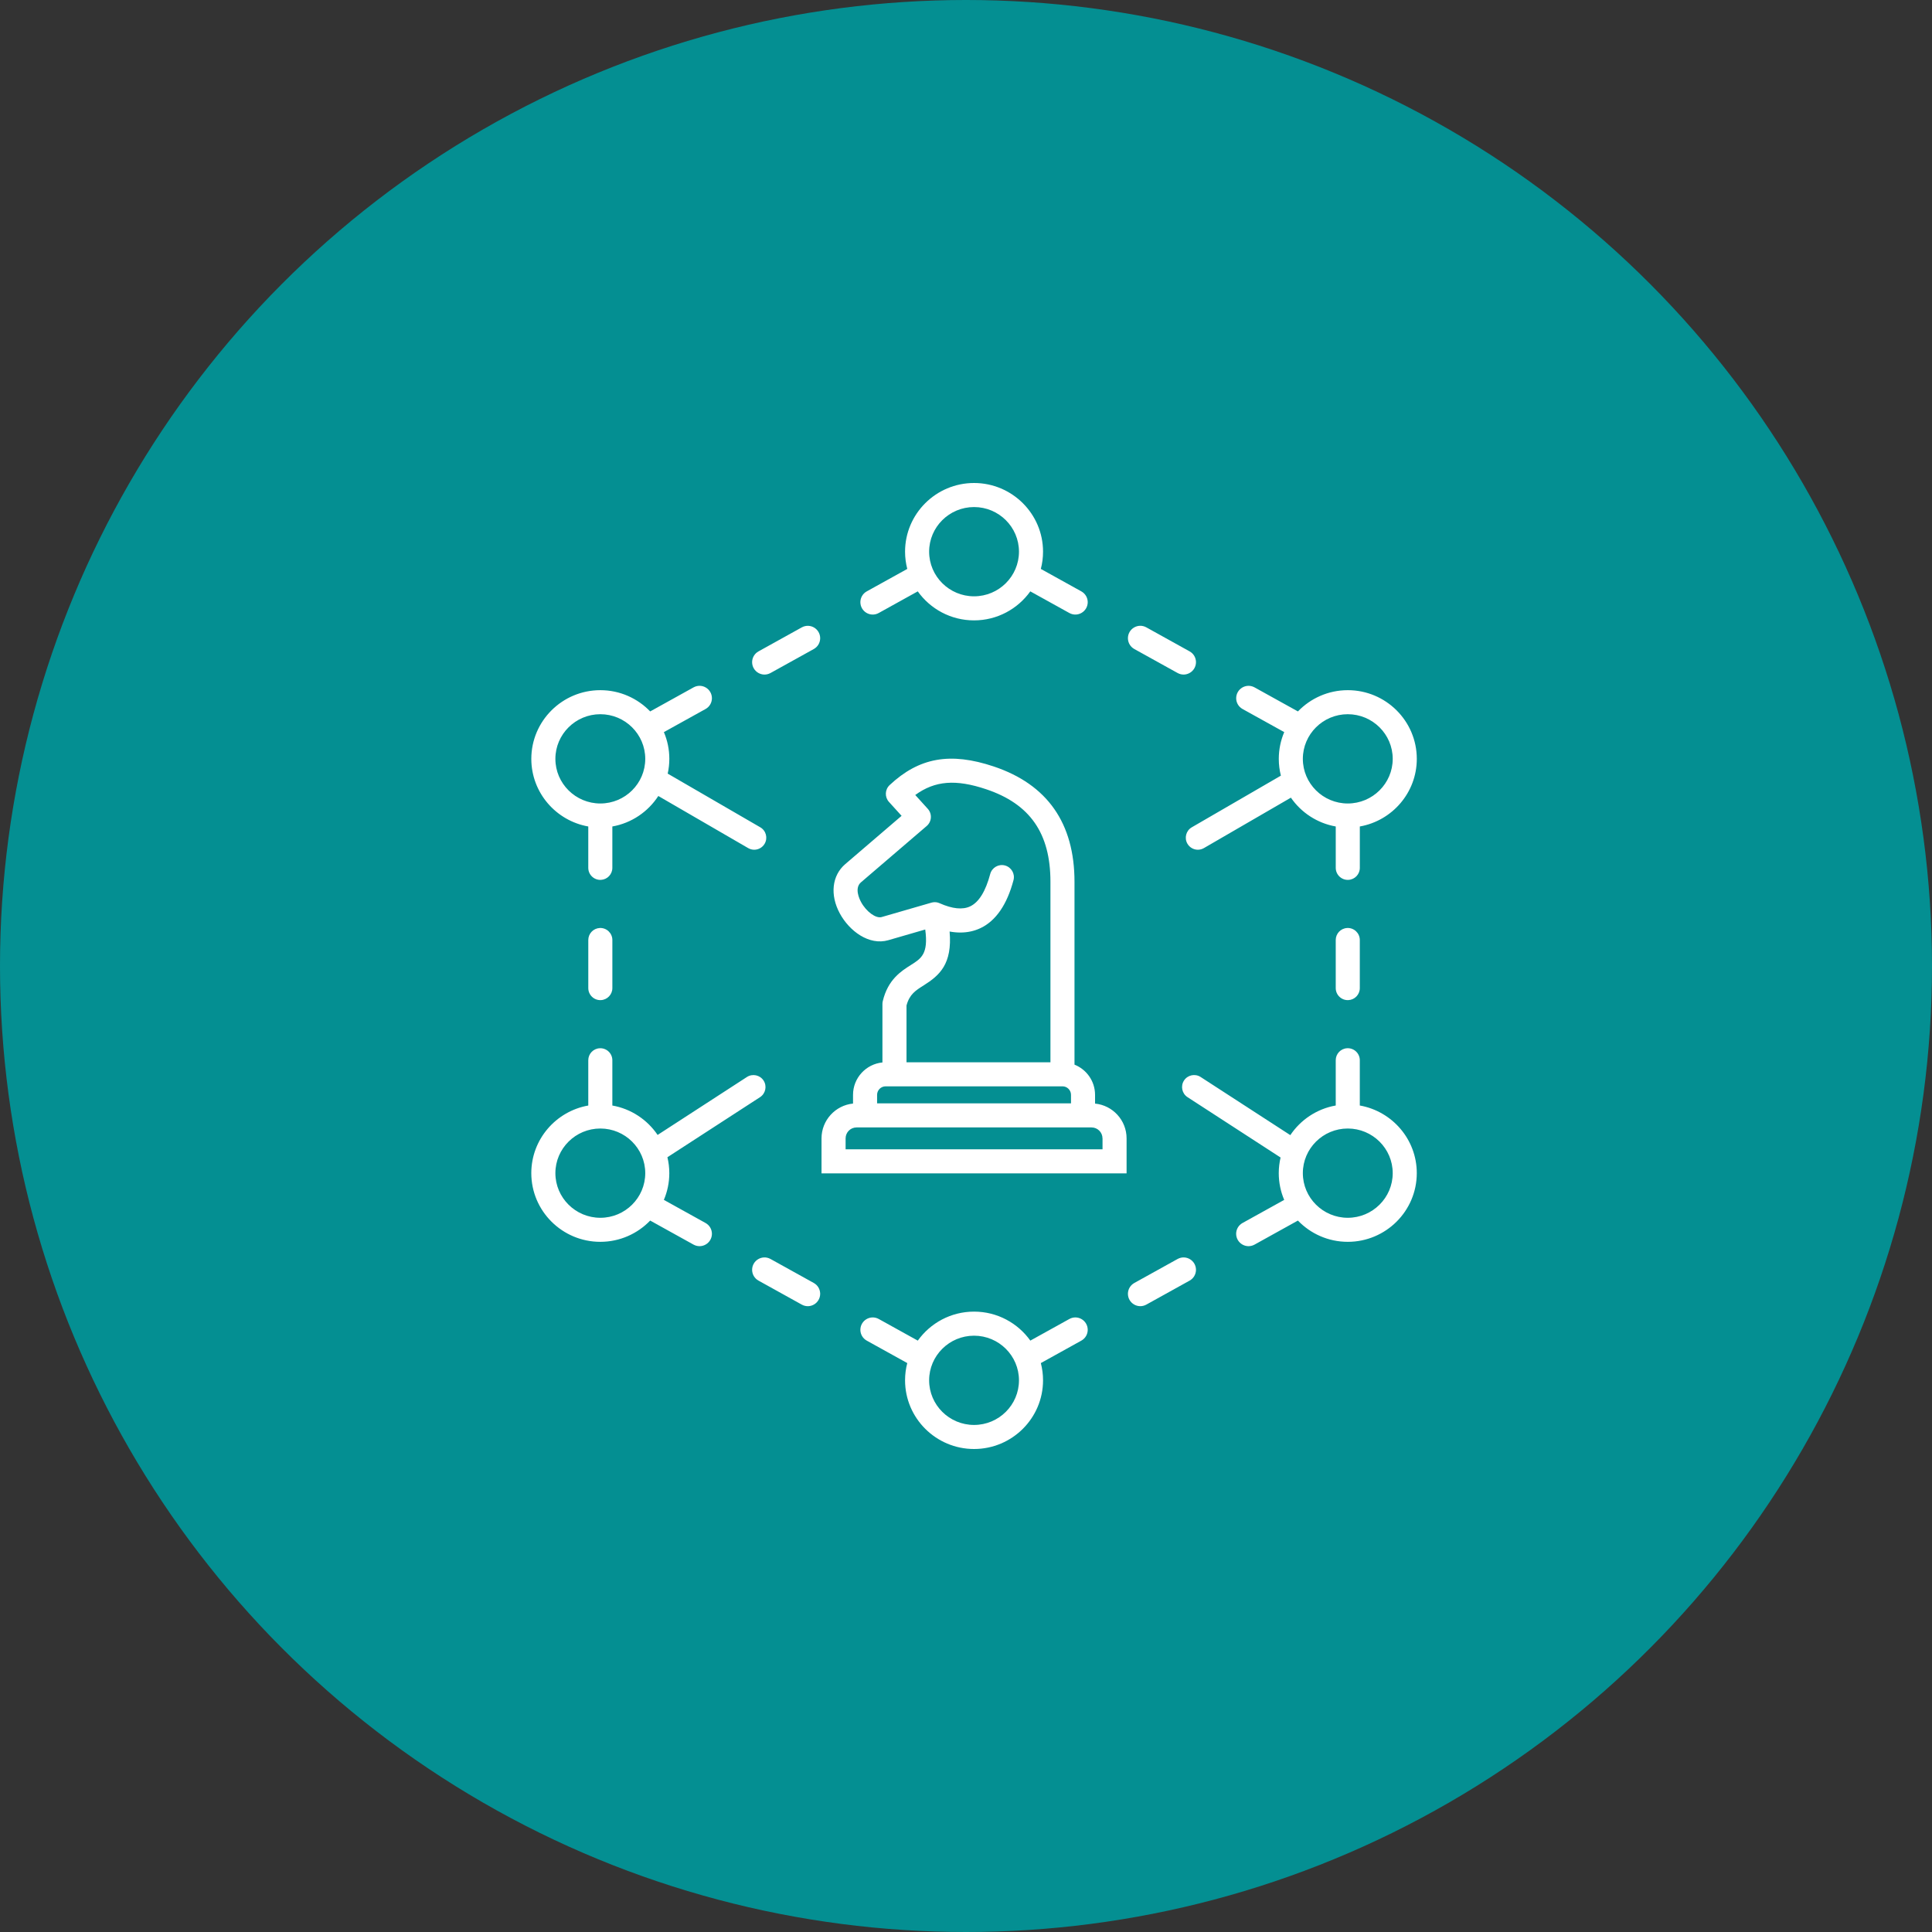
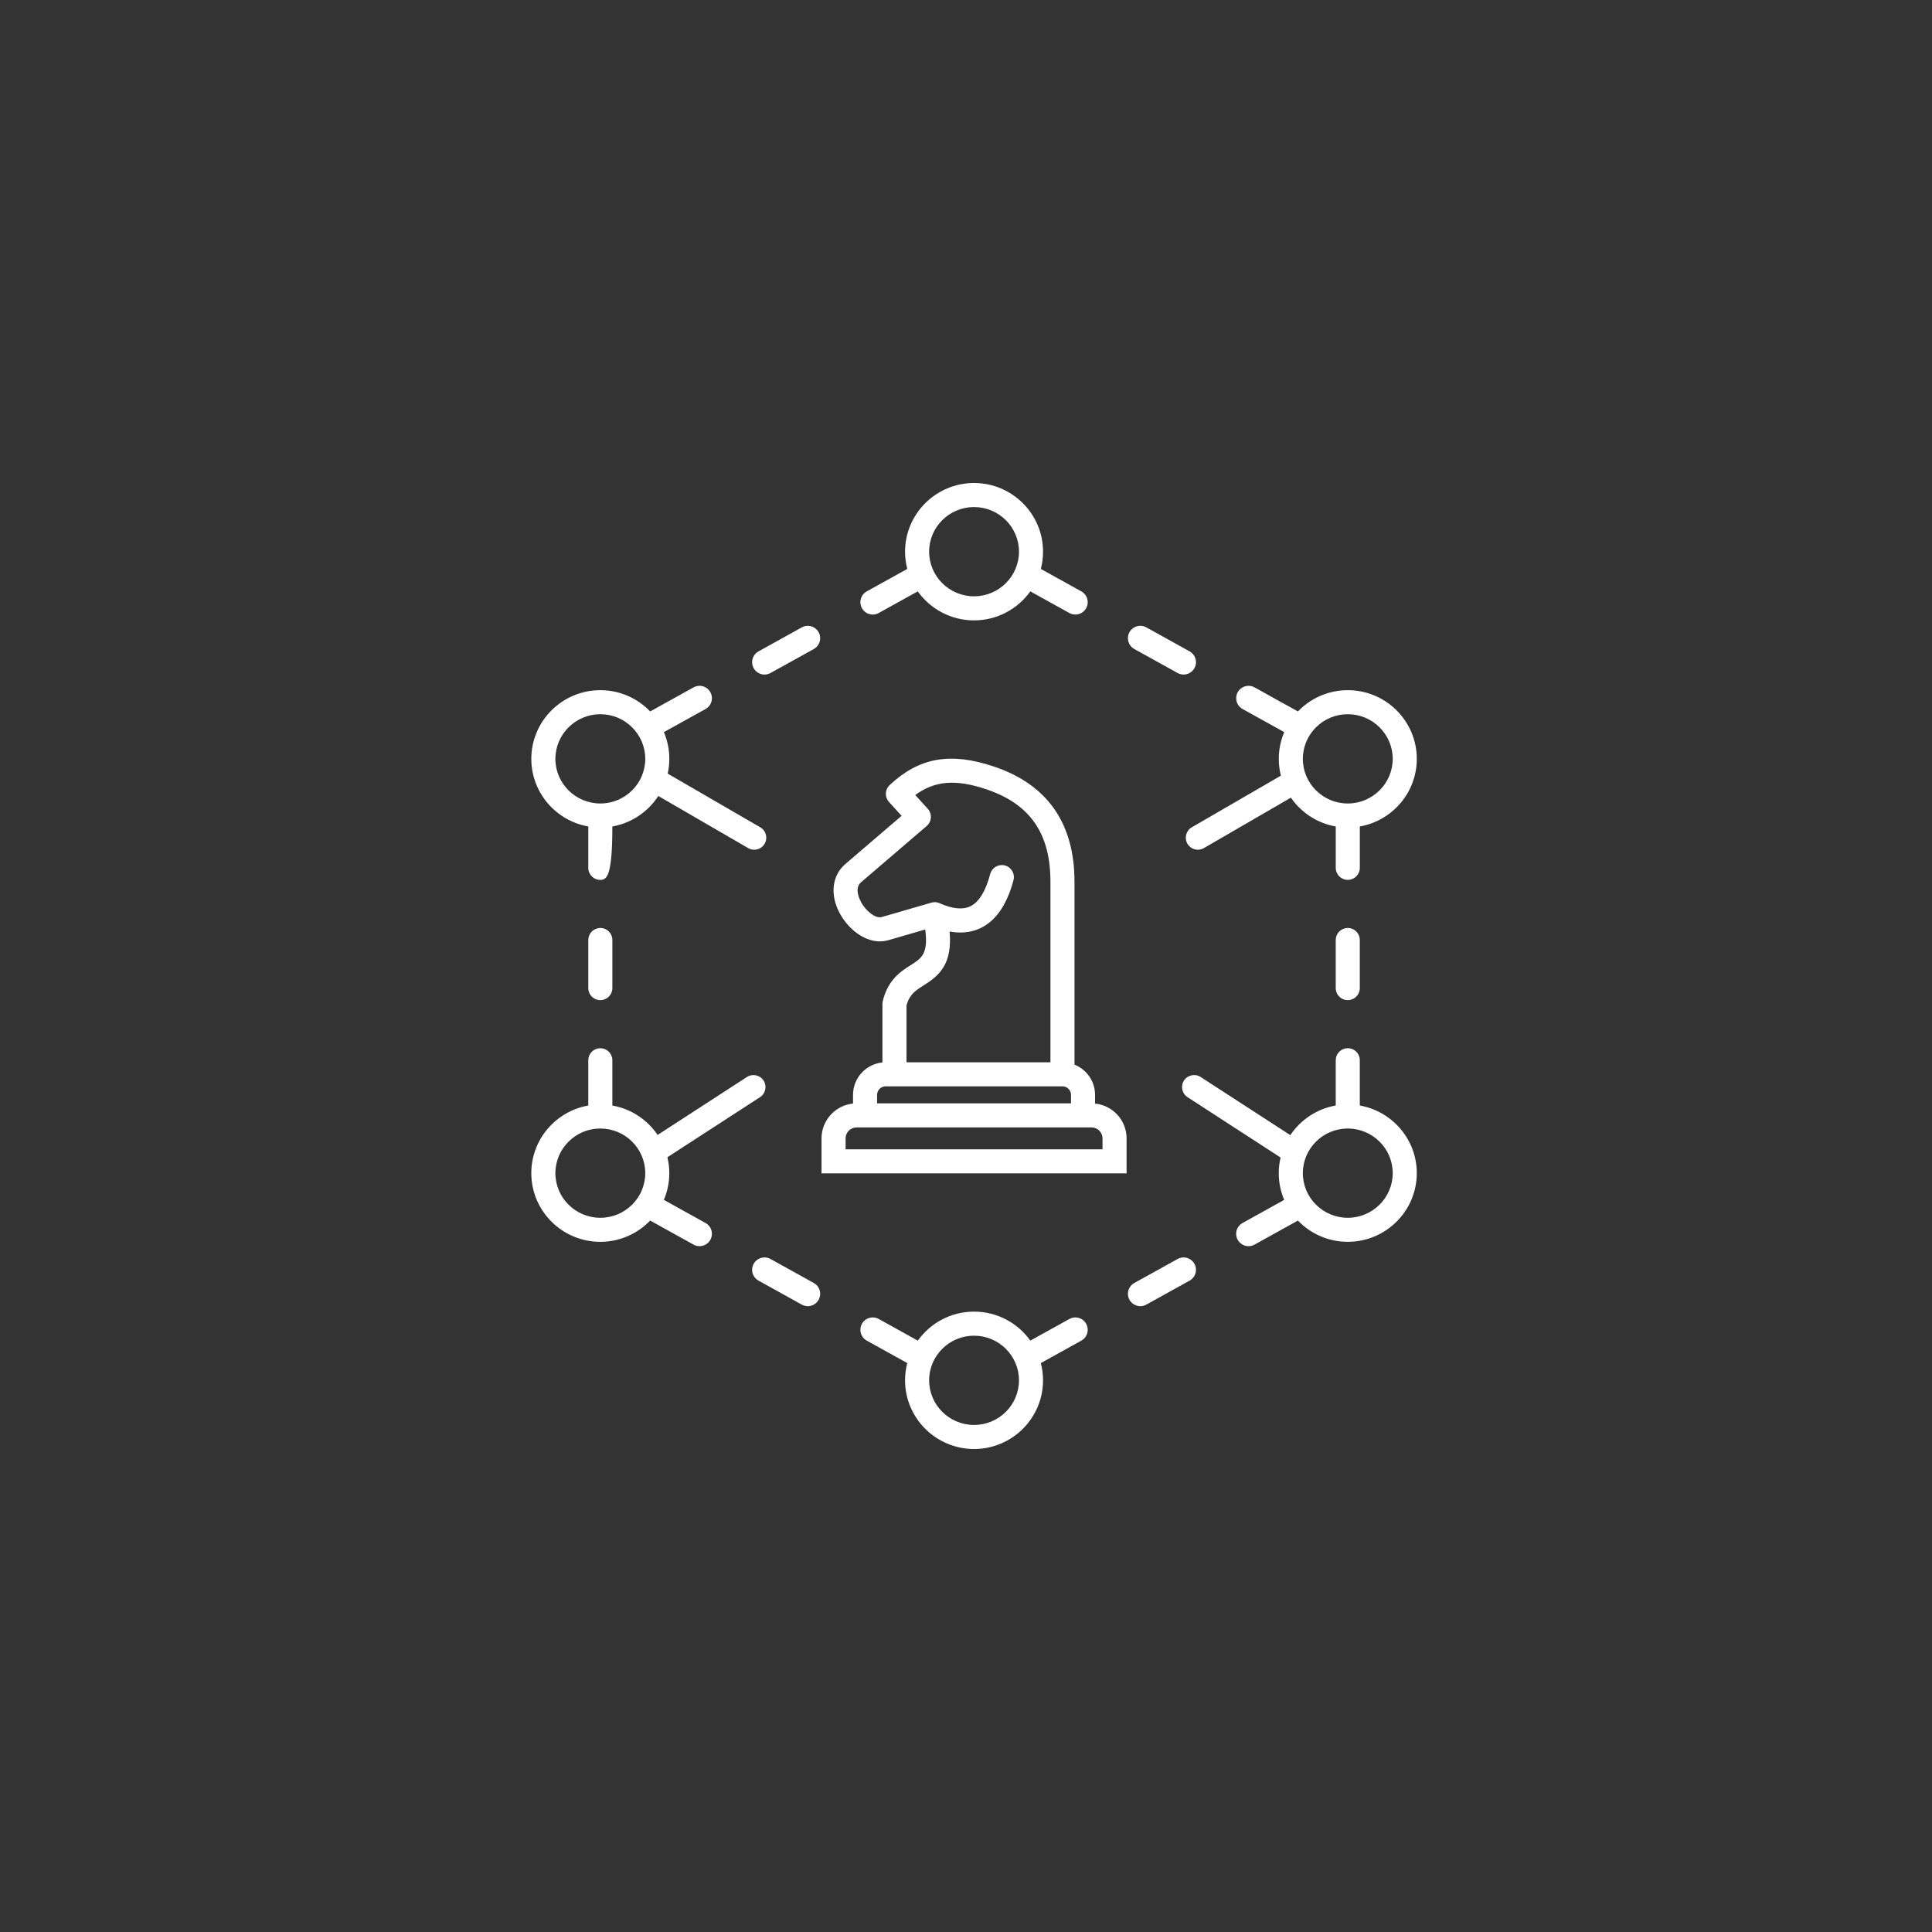
<svg xmlns="http://www.w3.org/2000/svg" width="120" height="120" viewBox="0 0 120 120" fill="none">
  <rect x="0" y="0" width="120" height="120" fill="#333333" stroke="none" />
-   <circle cx="60" cy="60" r="60" fill="#048F92" />
-   <path d="M84.46 58.386V61.373C84.46 61.771 84.148 62.099 83.751 62.119C83.324 62.141 82.965 61.8 82.965 61.373V58.386C82.965 57.987 83.276 57.66 83.674 57.64C84.101 57.617 84.46 57.959 84.46 58.386ZM87.999 72.866C87.999 75.219 86.076 77.132 83.712 77.132C82.496 77.132 81.397 76.624 80.616 75.812C80.615 75.813 80.614 75.814 80.611 75.814L77.922 77.305C77.405 77.589 76.779 77.217 76.779 76.627C76.784 76.347 76.93 76.099 77.176 75.962L79.764 74.527C79.546 74.017 79.426 73.455 79.426 72.866C79.426 72.533 79.466 72.208 79.539 71.895L73.76 68.147C73.414 67.923 73.316 67.46 73.54 67.114C73.764 66.768 74.228 66.67 74.574 66.894L80.144 70.505C80.781 69.554 81.791 68.871 82.965 68.665V65.853C82.965 65.455 83.276 65.127 83.674 65.108C84.101 65.085 84.46 65.426 84.46 65.853V68.665C86.469 69.02 87.999 70.768 87.999 72.866ZM86.504 72.866C86.504 71.338 85.251 70.094 83.712 70.094C82.174 70.094 80.922 71.338 80.922 72.866C80.922 74.395 82.175 75.639 83.712 75.639C85.25 75.639 86.504 74.395 86.504 72.866ZM33.001 47.134C33.001 44.781 34.924 42.868 37.288 42.868C38.504 42.868 39.603 43.376 40.384 44.188C40.385 44.187 40.386 44.186 40.388 44.186L43.077 42.695C43.594 42.41 44.219 42.783 44.219 43.373C44.214 43.653 44.069 43.901 43.823 44.038L41.235 45.473C41.453 45.983 41.573 46.545 41.573 47.134C41.573 47.449 41.538 47.755 41.472 48.051L47.222 51.385C47.58 51.591 47.701 52.048 47.494 52.405C47.356 52.644 47.104 52.778 46.846 52.778C46.719 52.778 46.589 52.745 46.471 52.677L40.889 49.44C40.254 50.419 39.229 51.123 38.034 51.334V53.904C38.034 54.303 37.722 54.63 37.325 54.65C36.898 54.672 36.539 54.331 36.539 53.904V51.334C34.531 50.98 33.001 49.232 33.001 47.134ZM34.496 47.134C34.496 48.662 35.749 49.906 37.288 49.906C38.827 49.906 40.078 48.662 40.078 47.134C40.078 45.605 38.825 44.361 37.288 44.361C35.75 44.361 34.496 45.605 34.496 47.134ZM69.974 70.707V72.88H51.026V70.707C51.026 69.583 51.886 68.654 52.983 68.544V68.004C52.983 66.956 53.785 66.091 54.809 65.991V62.361C54.809 62.304 54.816 62.246 54.829 62.19C55.148 60.839 55.977 60.316 56.583 59.934C57.222 59.531 57.673 59.246 57.468 57.733L55.176 58.397C53.976 58.744 52.751 57.824 52.163 56.736C51.54 55.585 51.672 54.381 52.501 53.671L55.999 50.673L55.216 49.809C54.941 49.506 54.96 49.041 55.258 48.762C57.088 47.049 59.022 46.703 61.725 47.608C65.052 48.722 66.739 51.132 66.739 54.77V66.127C67.487 66.424 68.016 67.154 68.016 68.005V68.546C69.115 68.654 69.974 69.581 69.974 70.707ZM56.305 62.452V65.98H65.245V54.768C65.245 51.759 63.976 49.933 61.251 49.021C59.375 48.392 58.078 48.483 56.848 49.378L57.625 50.236C57.761 50.385 57.83 50.583 57.817 50.785C57.805 50.986 57.711 51.173 57.558 51.305L53.476 54.803C53.06 55.16 53.374 55.827 53.48 56.024C53.805 56.627 54.404 57.063 54.761 56.96L57.85 56.066C57.851 56.066 57.852 56.066 57.853 56.065C57.868 56.06 57.885 56.058 57.901 56.054C57.91 56.053 57.918 56.05 57.926 56.048C57.949 56.044 57.974 56.04 57.999 56.038H58.015C58.035 56.036 58.054 56.035 58.074 56.036C58.081 56.036 58.088 56.038 58.095 56.038C58.113 56.039 58.131 56.04 58.149 56.041C58.157 56.043 58.166 56.044 58.174 56.045C58.19 56.048 58.206 56.05 58.222 56.054C58.232 56.056 58.243 56.06 58.253 56.063C58.267 56.066 58.281 56.07 58.294 56.075C58.306 56.079 58.318 56.084 58.329 56.089C58.339 56.093 58.351 56.096 58.361 56.101C59.154 56.453 59.794 56.518 60.261 56.295C60.8 56.038 61.218 55.362 61.504 54.286C61.61 53.888 62.02 53.65 62.419 53.756C62.818 53.862 63.056 54.271 62.95 54.67C62.547 56.187 61.859 57.188 60.907 57.644C60.521 57.828 60.1 57.921 59.647 57.921C59.432 57.921 59.21 57.9 58.982 57.859C59.156 59.878 58.359 60.58 57.384 61.196C56.868 61.52 56.492 61.756 56.305 62.452ZM54.478 68.003V68.532H66.522V68.003C66.522 67.71 66.284 67.474 65.993 67.474H55.009C54.716 67.474 54.478 67.712 54.478 68.003ZM68.478 70.707C68.478 70.332 68.173 70.027 67.798 70.027H53.202C52.827 70.027 52.522 70.332 52.522 70.707V71.386H68.48V70.707H68.478ZM70.453 40.311L73.142 41.801C73.659 42.086 74.285 41.712 74.285 41.122C74.28 40.842 74.134 40.595 73.889 40.458L71.2 38.966C70.683 38.681 70.057 39.055 70.057 39.645C70.062 39.926 70.209 40.174 70.453 40.311ZM76.781 43.373C76.781 42.784 77.405 42.411 77.923 42.695L80.612 44.186C80.614 44.187 80.615 44.188 80.617 44.188C81.398 43.376 82.498 42.868 83.714 42.868C86.077 42.868 88 44.782 88 47.134C88 49.232 86.47 50.98 84.461 51.334V53.904C84.461 54.303 84.15 54.63 83.752 54.65C83.325 54.672 82.966 54.331 82.966 53.904V51.334C81.813 51.131 80.818 50.468 80.18 49.544L74.776 52.677C74.657 52.745 74.529 52.778 74.401 52.778C74.143 52.778 73.892 52.644 73.753 52.405C73.546 52.048 73.667 51.591 74.025 51.385L79.558 48.177C79.473 47.843 79.428 47.493 79.428 47.134C79.428 46.545 79.549 45.983 79.766 45.473L77.178 44.038C76.931 43.9 76.786 43.653 76.781 43.373ZM80.922 47.134C80.922 48.662 82.175 49.906 83.712 49.906C85.25 49.906 86.504 48.662 86.504 47.134C86.504 45.605 85.251 44.361 83.712 44.361C82.174 44.361 80.922 45.605 80.922 47.134ZM53.439 37.397C53.444 37.117 53.59 36.869 53.835 36.732L56.352 35.337C56.264 34.994 56.215 34.636 56.215 34.266C56.215 31.915 58.138 30 60.5 30C62.862 30 64.785 31.915 64.785 34.266C64.785 34.636 64.738 34.994 64.648 35.337L67.165 36.732C67.41 36.87 67.556 37.117 67.561 37.397C67.561 37.986 66.937 38.359 66.419 38.075L63.994 36.731C63.216 37.82 61.94 38.533 60.499 38.533C59.057 38.533 57.781 37.82 57.004 36.731L54.579 38.075C54.063 38.359 53.439 37.987 53.439 37.397ZM57.71 34.266C57.71 35.795 58.962 37.038 60.5 37.038C62.038 37.038 63.29 35.795 63.29 34.266C63.29 32.737 62.039 31.494 60.5 31.494C58.961 31.494 57.71 32.737 57.71 34.266ZM49.8 38.968L47.111 40.459C46.866 40.597 46.72 40.844 46.715 41.124C46.715 41.712 47.339 42.086 47.858 41.802L50.547 40.312C50.791 40.174 50.938 39.927 50.943 39.647C50.943 39.056 50.319 38.684 49.8 38.968ZM67.561 82.603C67.556 82.883 67.41 83.131 67.165 83.268L64.648 84.663C64.737 85.006 64.785 85.364 64.785 85.734C64.785 88.087 62.862 90 60.5 90C58.138 90 56.215 88.085 56.215 85.734C56.215 85.364 56.262 85.006 56.352 84.663L53.835 83.268C53.59 83.13 53.444 82.883 53.439 82.603C53.439 82.014 54.063 81.641 54.581 81.925L57.006 83.269C57.784 82.18 59.06 81.467 60.501 81.467C61.943 81.467 63.219 82.18 63.996 83.268L66.421 81.924C66.937 81.641 67.561 82.013 67.561 82.603ZM63.29 85.734C63.29 84.205 62.038 82.962 60.5 82.962C58.962 82.962 57.71 84.205 57.71 85.734C57.71 87.263 58.961 88.506 60.5 88.506C62.039 88.506 63.29 87.263 63.29 85.734ZM73.142 78.198L70.453 79.689C70.209 79.827 70.062 80.074 70.057 80.354C70.057 80.943 70.681 81.316 71.2 81.032L73.889 79.541C74.134 79.403 74.28 79.156 74.285 78.876C74.285 78.288 73.661 77.914 73.142 78.198ZM44.219 76.627C44.219 77.216 43.595 77.589 43.077 77.305L40.388 75.814C40.386 75.813 40.385 75.812 40.383 75.812C39.602 76.624 38.502 77.132 37.286 77.132C34.923 77.132 33 75.218 33 72.866C33 70.768 34.53 69.02 36.539 68.666V65.854C36.539 65.456 36.85 65.129 37.248 65.109C37.675 65.086 38.034 65.427 38.034 65.854V68.666C39.202 68.872 40.208 69.549 40.845 70.493L46.392 66.895C46.739 66.671 47.202 66.769 47.427 67.115C47.651 67.461 47.552 67.924 47.206 68.148L41.454 71.878C41.53 72.195 41.572 72.527 41.572 72.866C41.572 73.455 41.451 74.017 41.234 74.527L43.822 75.962C44.069 76.1 44.214 76.347 44.219 76.627ZM40.078 72.866C40.078 71.338 38.825 70.094 37.288 70.094C35.75 70.094 34.496 71.338 34.496 72.866C34.496 74.395 35.749 75.639 37.288 75.639C38.827 75.639 40.078 74.395 40.078 72.866ZM50.547 79.689L47.858 78.198C47.341 77.914 46.715 78.286 46.715 78.876C46.72 79.156 46.866 79.404 47.111 79.541L49.8 81.032C50.317 81.317 50.943 80.944 50.943 80.354C50.938 80.074 50.791 79.826 50.547 79.689ZM37.249 57.64C36.852 57.661 36.54 57.988 36.54 58.386V61.373C36.54 61.8 36.899 62.141 37.326 62.119C37.724 62.097 38.035 61.77 38.035 61.373V58.386C38.035 57.959 37.676 57.617 37.249 57.64Z" fill="white" />
+   <path d="M84.46 58.386V61.373C84.46 61.771 84.148 62.099 83.751 62.119C83.324 62.141 82.965 61.8 82.965 61.373V58.386C82.965 57.987 83.276 57.66 83.674 57.64C84.101 57.617 84.46 57.959 84.46 58.386ZM87.999 72.866C87.999 75.219 86.076 77.132 83.712 77.132C82.496 77.132 81.397 76.624 80.616 75.812C80.615 75.813 80.614 75.814 80.611 75.814L77.922 77.305C77.405 77.589 76.779 77.217 76.779 76.627C76.784 76.347 76.93 76.099 77.176 75.962L79.764 74.527C79.546 74.017 79.426 73.455 79.426 72.866C79.426 72.533 79.466 72.208 79.539 71.895L73.76 68.147C73.414 67.923 73.316 67.46 73.54 67.114C73.764 66.768 74.228 66.67 74.574 66.894L80.144 70.505C80.781 69.554 81.791 68.871 82.965 68.665V65.853C82.965 65.455 83.276 65.127 83.674 65.108C84.101 65.085 84.46 65.426 84.46 65.853V68.665C86.469 69.02 87.999 70.768 87.999 72.866ZM86.504 72.866C86.504 71.338 85.251 70.094 83.712 70.094C82.174 70.094 80.922 71.338 80.922 72.866C80.922 74.395 82.175 75.639 83.712 75.639C85.25 75.639 86.504 74.395 86.504 72.866ZM33.001 47.134C33.001 44.781 34.924 42.868 37.288 42.868C38.504 42.868 39.603 43.376 40.384 44.188C40.385 44.187 40.386 44.186 40.388 44.186L43.077 42.695C43.594 42.41 44.219 42.783 44.219 43.373C44.214 43.653 44.069 43.901 43.823 44.038L41.235 45.473C41.453 45.983 41.573 46.545 41.573 47.134C41.573 47.449 41.538 47.755 41.472 48.051L47.222 51.385C47.58 51.591 47.701 52.048 47.494 52.405C47.356 52.644 47.104 52.778 46.846 52.778C46.719 52.778 46.589 52.745 46.471 52.677L40.889 49.44C40.254 50.419 39.229 51.123 38.034 51.334C38.034 54.303 37.722 54.63 37.325 54.65C36.898 54.672 36.539 54.331 36.539 53.904V51.334C34.531 50.98 33.001 49.232 33.001 47.134ZM34.496 47.134C34.496 48.662 35.749 49.906 37.288 49.906C38.827 49.906 40.078 48.662 40.078 47.134C40.078 45.605 38.825 44.361 37.288 44.361C35.75 44.361 34.496 45.605 34.496 47.134ZM69.974 70.707V72.88H51.026V70.707C51.026 69.583 51.886 68.654 52.983 68.544V68.004C52.983 66.956 53.785 66.091 54.809 65.991V62.361C54.809 62.304 54.816 62.246 54.829 62.19C55.148 60.839 55.977 60.316 56.583 59.934C57.222 59.531 57.673 59.246 57.468 57.733L55.176 58.397C53.976 58.744 52.751 57.824 52.163 56.736C51.54 55.585 51.672 54.381 52.501 53.671L55.999 50.673L55.216 49.809C54.941 49.506 54.96 49.041 55.258 48.762C57.088 47.049 59.022 46.703 61.725 47.608C65.052 48.722 66.739 51.132 66.739 54.77V66.127C67.487 66.424 68.016 67.154 68.016 68.005V68.546C69.115 68.654 69.974 69.581 69.974 70.707ZM56.305 62.452V65.98H65.245V54.768C65.245 51.759 63.976 49.933 61.251 49.021C59.375 48.392 58.078 48.483 56.848 49.378L57.625 50.236C57.761 50.385 57.83 50.583 57.817 50.785C57.805 50.986 57.711 51.173 57.558 51.305L53.476 54.803C53.06 55.16 53.374 55.827 53.48 56.024C53.805 56.627 54.404 57.063 54.761 56.96L57.85 56.066C57.851 56.066 57.852 56.066 57.853 56.065C57.868 56.06 57.885 56.058 57.901 56.054C57.91 56.053 57.918 56.05 57.926 56.048C57.949 56.044 57.974 56.04 57.999 56.038H58.015C58.035 56.036 58.054 56.035 58.074 56.036C58.081 56.036 58.088 56.038 58.095 56.038C58.113 56.039 58.131 56.04 58.149 56.041C58.157 56.043 58.166 56.044 58.174 56.045C58.19 56.048 58.206 56.05 58.222 56.054C58.232 56.056 58.243 56.06 58.253 56.063C58.267 56.066 58.281 56.07 58.294 56.075C58.306 56.079 58.318 56.084 58.329 56.089C58.339 56.093 58.351 56.096 58.361 56.101C59.154 56.453 59.794 56.518 60.261 56.295C60.8 56.038 61.218 55.362 61.504 54.286C61.61 53.888 62.02 53.65 62.419 53.756C62.818 53.862 63.056 54.271 62.95 54.67C62.547 56.187 61.859 57.188 60.907 57.644C60.521 57.828 60.1 57.921 59.647 57.921C59.432 57.921 59.21 57.9 58.982 57.859C59.156 59.878 58.359 60.58 57.384 61.196C56.868 61.52 56.492 61.756 56.305 62.452ZM54.478 68.003V68.532H66.522V68.003C66.522 67.71 66.284 67.474 65.993 67.474H55.009C54.716 67.474 54.478 67.712 54.478 68.003ZM68.478 70.707C68.478 70.332 68.173 70.027 67.798 70.027H53.202C52.827 70.027 52.522 70.332 52.522 70.707V71.386H68.48V70.707H68.478ZM70.453 40.311L73.142 41.801C73.659 42.086 74.285 41.712 74.285 41.122C74.28 40.842 74.134 40.595 73.889 40.458L71.2 38.966C70.683 38.681 70.057 39.055 70.057 39.645C70.062 39.926 70.209 40.174 70.453 40.311ZM76.781 43.373C76.781 42.784 77.405 42.411 77.923 42.695L80.612 44.186C80.614 44.187 80.615 44.188 80.617 44.188C81.398 43.376 82.498 42.868 83.714 42.868C86.077 42.868 88 44.782 88 47.134C88 49.232 86.47 50.98 84.461 51.334V53.904C84.461 54.303 84.15 54.63 83.752 54.65C83.325 54.672 82.966 54.331 82.966 53.904V51.334C81.813 51.131 80.818 50.468 80.18 49.544L74.776 52.677C74.657 52.745 74.529 52.778 74.401 52.778C74.143 52.778 73.892 52.644 73.753 52.405C73.546 52.048 73.667 51.591 74.025 51.385L79.558 48.177C79.473 47.843 79.428 47.493 79.428 47.134C79.428 46.545 79.549 45.983 79.766 45.473L77.178 44.038C76.931 43.9 76.786 43.653 76.781 43.373ZM80.922 47.134C80.922 48.662 82.175 49.906 83.712 49.906C85.25 49.906 86.504 48.662 86.504 47.134C86.504 45.605 85.251 44.361 83.712 44.361C82.174 44.361 80.922 45.605 80.922 47.134ZM53.439 37.397C53.444 37.117 53.59 36.869 53.835 36.732L56.352 35.337C56.264 34.994 56.215 34.636 56.215 34.266C56.215 31.915 58.138 30 60.5 30C62.862 30 64.785 31.915 64.785 34.266C64.785 34.636 64.738 34.994 64.648 35.337L67.165 36.732C67.41 36.87 67.556 37.117 67.561 37.397C67.561 37.986 66.937 38.359 66.419 38.075L63.994 36.731C63.216 37.82 61.94 38.533 60.499 38.533C59.057 38.533 57.781 37.82 57.004 36.731L54.579 38.075C54.063 38.359 53.439 37.987 53.439 37.397ZM57.71 34.266C57.71 35.795 58.962 37.038 60.5 37.038C62.038 37.038 63.29 35.795 63.29 34.266C63.29 32.737 62.039 31.494 60.5 31.494C58.961 31.494 57.71 32.737 57.71 34.266ZM49.8 38.968L47.111 40.459C46.866 40.597 46.72 40.844 46.715 41.124C46.715 41.712 47.339 42.086 47.858 41.802L50.547 40.312C50.791 40.174 50.938 39.927 50.943 39.647C50.943 39.056 50.319 38.684 49.8 38.968ZM67.561 82.603C67.556 82.883 67.41 83.131 67.165 83.268L64.648 84.663C64.737 85.006 64.785 85.364 64.785 85.734C64.785 88.087 62.862 90 60.5 90C58.138 90 56.215 88.085 56.215 85.734C56.215 85.364 56.262 85.006 56.352 84.663L53.835 83.268C53.59 83.13 53.444 82.883 53.439 82.603C53.439 82.014 54.063 81.641 54.581 81.925L57.006 83.269C57.784 82.18 59.06 81.467 60.501 81.467C61.943 81.467 63.219 82.18 63.996 83.268L66.421 81.924C66.937 81.641 67.561 82.013 67.561 82.603ZM63.29 85.734C63.29 84.205 62.038 82.962 60.5 82.962C58.962 82.962 57.71 84.205 57.71 85.734C57.71 87.263 58.961 88.506 60.5 88.506C62.039 88.506 63.29 87.263 63.29 85.734ZM73.142 78.198L70.453 79.689C70.209 79.827 70.062 80.074 70.057 80.354C70.057 80.943 70.681 81.316 71.2 81.032L73.889 79.541C74.134 79.403 74.28 79.156 74.285 78.876C74.285 78.288 73.661 77.914 73.142 78.198ZM44.219 76.627C44.219 77.216 43.595 77.589 43.077 77.305L40.388 75.814C40.386 75.813 40.385 75.812 40.383 75.812C39.602 76.624 38.502 77.132 37.286 77.132C34.923 77.132 33 75.218 33 72.866C33 70.768 34.53 69.02 36.539 68.666V65.854C36.539 65.456 36.85 65.129 37.248 65.109C37.675 65.086 38.034 65.427 38.034 65.854V68.666C39.202 68.872 40.208 69.549 40.845 70.493L46.392 66.895C46.739 66.671 47.202 66.769 47.427 67.115C47.651 67.461 47.552 67.924 47.206 68.148L41.454 71.878C41.53 72.195 41.572 72.527 41.572 72.866C41.572 73.455 41.451 74.017 41.234 74.527L43.822 75.962C44.069 76.1 44.214 76.347 44.219 76.627ZM40.078 72.866C40.078 71.338 38.825 70.094 37.288 70.094C35.75 70.094 34.496 71.338 34.496 72.866C34.496 74.395 35.749 75.639 37.288 75.639C38.827 75.639 40.078 74.395 40.078 72.866ZM50.547 79.689L47.858 78.198C47.341 77.914 46.715 78.286 46.715 78.876C46.72 79.156 46.866 79.404 47.111 79.541L49.8 81.032C50.317 81.317 50.943 80.944 50.943 80.354C50.938 80.074 50.791 79.826 50.547 79.689ZM37.249 57.64C36.852 57.661 36.54 57.988 36.54 58.386V61.373C36.54 61.8 36.899 62.141 37.326 62.119C37.724 62.097 38.035 61.77 38.035 61.373V58.386C38.035 57.959 37.676 57.617 37.249 57.64Z" fill="white" />
</svg>